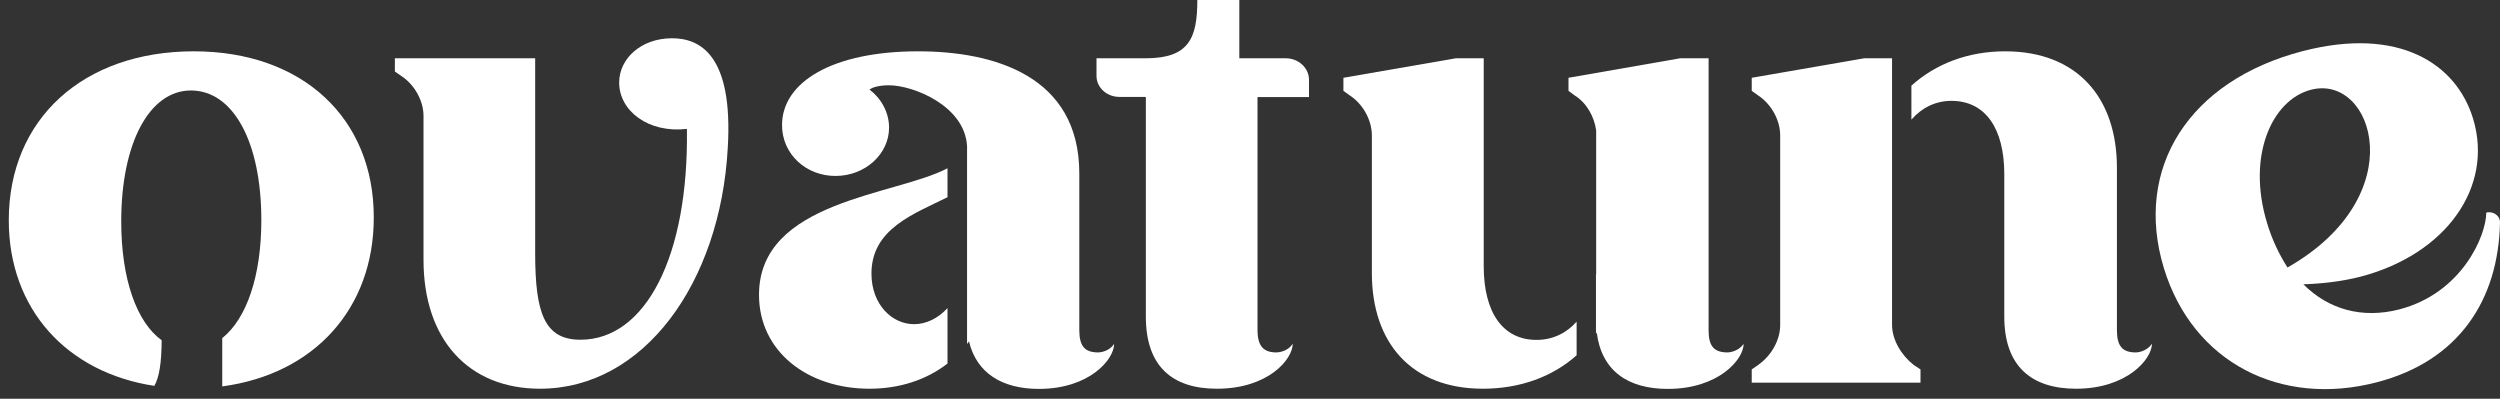
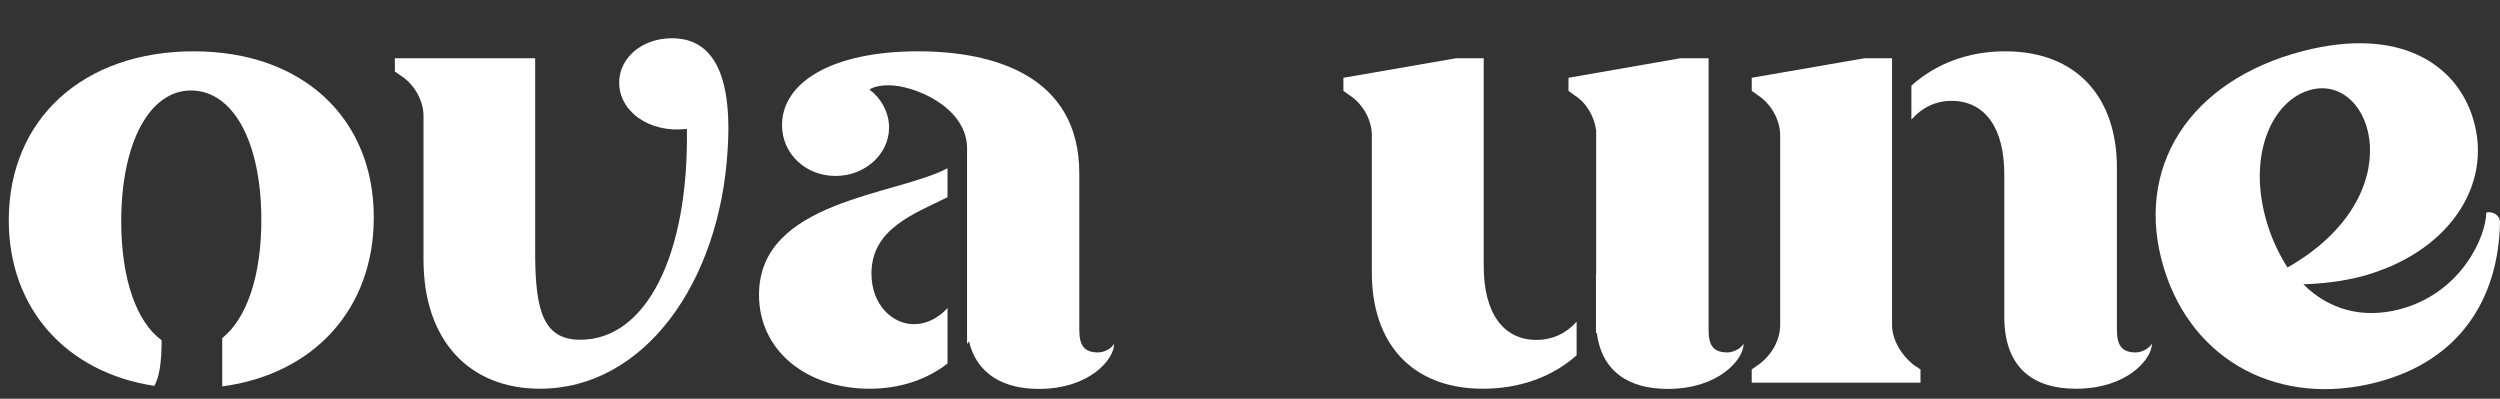
<svg xmlns="http://www.w3.org/2000/svg" width="232" height="37" viewBox="0 0 232 37" fill="none">
  <rect x="0" y="0" width="232" height="37" fill="#333333" stroke="none" />
  <path d="M62.361 3.551C59.524 3.551 57.459 5.409 57.459 7.666C57.459 10.288 60.17 12.378 63.744 11.963C63.924 23.761 59.919 31.527 53.867 31.527C50.544 31.527 49.664 29.088 49.664 23.512V5.409H36.644V6.637L37.219 7.035C38.476 7.848 39.302 9.358 39.302 10.752V24.11C39.302 31.544 43.504 36.073 50.113 36.073C59.739 36.073 66.833 26.267 67.534 13.772C68.073 4.994 64.876 3.551 62.361 3.551Z" fill="white" />
  <path d="M101.919 32.705C100.662 32.705 100.159 32.125 100.159 30.615V16.096C100.159 7.036 92.239 4.762 85.199 4.762C77.279 4.762 72.573 7.6 72.573 11.615C72.573 14.287 74.782 16.328 77.53 16.328C80.296 16.328 82.505 14.287 82.505 11.848C82.505 10.404 81.751 9.11 80.691 8.313C80.996 8.081 81.625 7.915 82.505 7.915C84.714 7.915 89.527 9.79 89.743 13.557V31.925C89.796 31.843 89.868 31.76 89.922 31.677C90.623 34.63 93.011 36.09 96.405 36.09C101.111 36.09 103.391 33.352 103.391 31.909C102.871 32.705 101.919 32.705 101.919 32.705ZM87.929 18.302V15.614C83.133 18.153 70.436 18.585 70.436 27.362C70.436 32.589 74.908 36.074 80.691 36.074C83.421 36.074 85.953 35.277 87.929 33.734V28.59C87.049 29.553 85.935 30.084 84.822 30.084C82.81 30.084 80.871 28.292 80.871 25.388C80.871 21.239 84.786 19.862 87.929 18.302Z" fill="white" />
-   <path d="M121.474 9.01V7.401C121.474 6.305 120.505 5.409 119.319 5.409H115.009V0H111.112C111.112 3.551 110.34 5.409 106.317 5.409H101.755V7.036C101.755 8.131 102.707 8.994 103.892 8.994H106.335V29.387C106.335 33.983 108.777 36.074 112.926 36.074C117.703 36.074 119.966 33.336 119.966 31.892C119.463 32.705 118.457 32.705 118.457 32.705C117.254 32.705 116.697 32.124 116.697 30.614V9.01H121.474Z" fill="white" />
  <path d="M142.592 31.543C139.449 31.543 137.689 28.988 137.689 24.691V5.409H135.103L124.669 7.218V8.429L125.244 8.844C126.501 9.657 127.309 11.167 127.309 12.561V25.338C127.309 31.792 130.955 36.073 137.618 36.073C141.084 36.073 144.101 34.945 146.31 32.971V29.851C145.358 30.93 144.065 31.543 142.592 31.543ZM160.318 32.705C159.061 32.705 158.558 32.124 158.558 30.664V5.409H155.918L145.556 7.218V8.429L146.112 8.844C147.244 9.541 147.944 10.819 148.124 12.096V25.404C148.124 25.421 148.124 25.454 148.106 25.47V30.963C148.124 30.93 148.16 30.896 148.178 30.863C148.627 34.414 151.069 36.09 154.769 36.09C159.492 36.09 161.809 33.352 161.809 31.909C161.252 32.705 160.318 32.705 160.318 32.705Z" fill="white" />
  <path d="M198.21 32.705C196.953 32.705 196.45 32.125 196.45 30.615V15.565C196.45 9.11 192.805 4.762 186.07 4.762C182.64 4.762 179.622 5.924 177.378 7.948V11.101C178.347 9.989 179.623 9.359 181.095 9.359C184.238 9.359 185.998 11.914 185.998 16.162V29.387C185.998 33.983 188.512 36.074 192.661 36.074C197.366 36.074 199.701 33.336 199.701 31.892C199.162 32.705 198.21 32.705 198.21 32.705ZM177.593 33.867C176.462 32.987 175.582 31.544 175.582 30.15V5.41H172.996L162.561 7.218V8.43L163.136 8.844C164.393 9.657 165.201 11.167 165.201 12.561V30.167C165.201 31.56 164.393 33.004 163.136 33.883L162.561 34.282V35.51H178.222V34.282L177.593 33.867Z" fill="white" />
  <path d="M230.994 19.696C230.904 19.696 230.815 19.696 230.725 19.73C230.725 21.837 228.498 27.18 222.679 28.706C219.231 29.603 216.088 28.723 213.753 26.384C215.621 26.317 217.381 26.101 219.015 25.687C227.007 23.612 231.425 17.34 229.504 11.018C227.959 5.924 222.643 2.423 213.682 4.746C203.157 7.484 197.985 15.581 200.805 24.873C203.499 33.701 211.724 37.783 220.56 35.477C228.175 33.502 231.856 27.844 232 20.642C232.018 20.111 231.533 19.696 230.994 19.696ZM210.377 20.675C208.491 14.47 210.826 9.276 214.454 8.33C220.255 6.82 223.972 18.17 212.281 24.824C211.526 23.646 210.844 22.252 210.377 20.675Z" fill="white" />
  <path d="M17.984 4.762C7.73 4.762 0.815 11.035 0.815 20.443C0.815 28.657 6.167 34.564 14.321 35.808C14.788 34.995 14.985 33.684 15.003 31.577C12.686 29.901 11.25 25.919 11.25 20.543C11.25 13.225 13.89 8.396 17.715 8.396C21.612 8.396 24.252 13.109 24.252 20.426C24.252 25.62 22.887 29.569 20.624 31.378V35.858C29.191 34.713 34.686 28.607 34.686 20.194C34.704 10.985 28.095 4.762 17.984 4.762Z" fill="white" />
</svg>